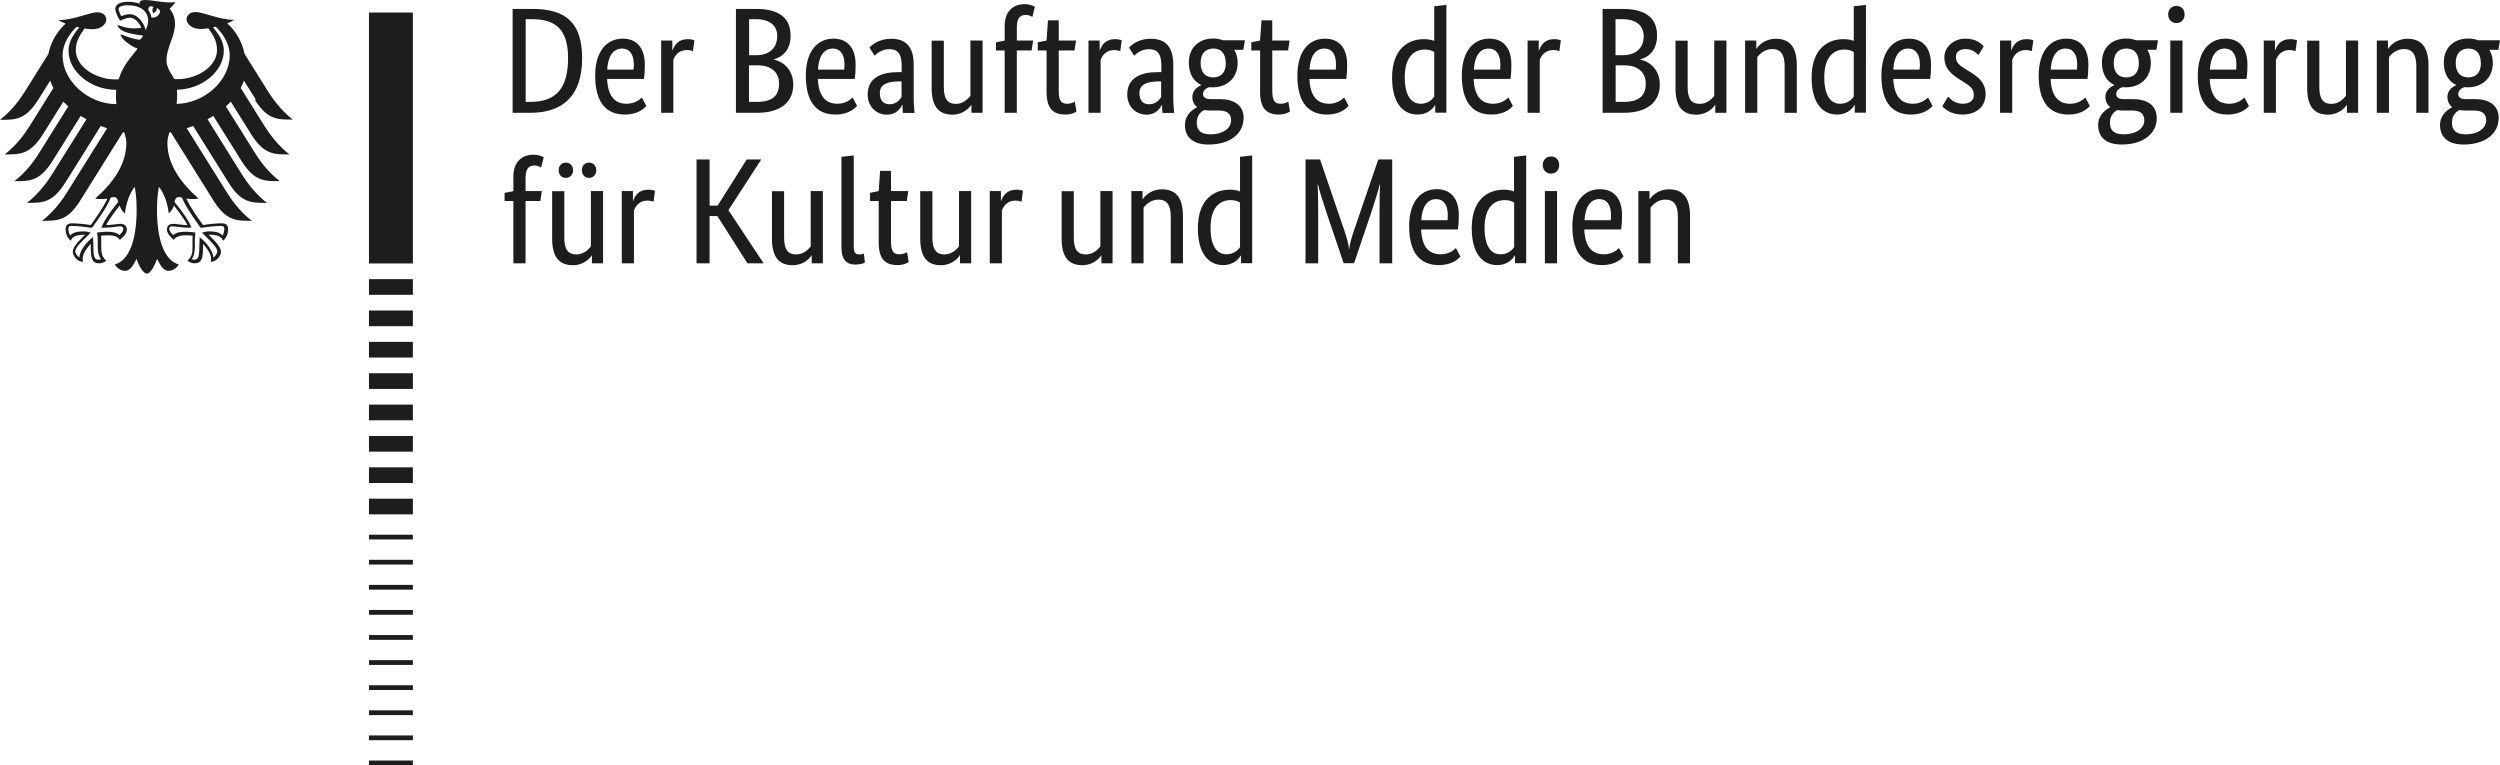
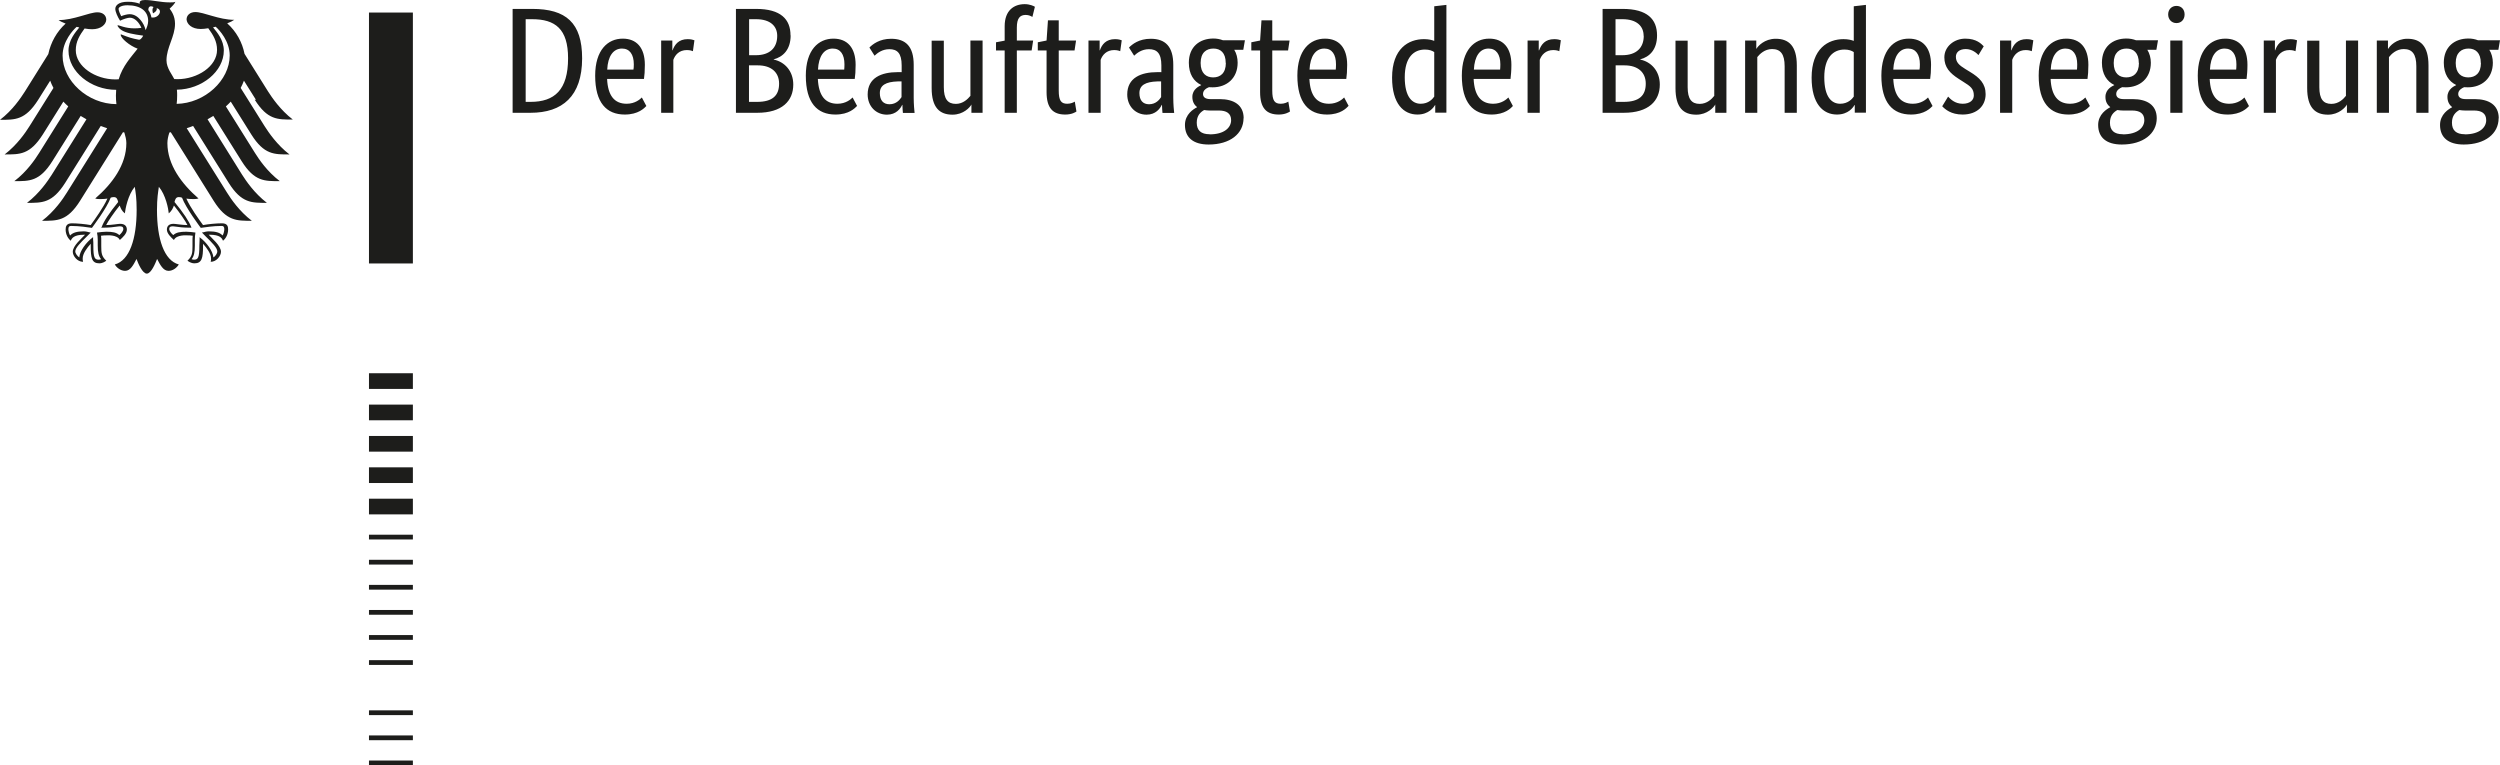
<svg xmlns="http://www.w3.org/2000/svg" id="Ebene_1" data-name="Ebene 1" viewBox="0.02 0 199.27 61">
  <defs>
    <style>
      .cls-1 {
        fill: #1d1d1b;
      }
    </style>
  </defs>
  <path class="cls-1" d="M14.1,8.29c.03-.22.04-.45.04-.69,0-.13,0-.28-.02-.45,2-.03,3.74-1.46,3.74-3.12,0-.84-.55-1.47-.86-1.85.07-.02.14-.03.21-.05.29.25,1.12,1.15,1.12,2.29,0,1.98-1.98,3.82-4.24,3.86M12.09,1.39c-.04-.22-.12-.42-.25-.59,0-.2.09-.4.42-.24-.17.18-.04.5-.04.5,0,0,.36-.17.29-.41.54.13.15.84-.41.74M11.63,2.41c-.07-.3-.22-.6-.42-.83-.18-.21-.46-.45-.86-.45-.18,0-.48.08-.67.16-.07-.13-.21-.44-.21-.58s.25-.29.71-.29c1.03,0,1.65.46,1.65,1.25,0,.28-.11.53-.21.75M14.28,15.71c.12,0,.18.02.25.05.3.81,1.44,2.33,1.49,2.4h.01s.01,0,.01,0c.28-.04,1-.15,1.6-.15h.02c.06,0,.14,0,.18.05.04.04.06.11.06.2,0,.15-.06.41-.14.51-.21-.23-.55-.33-1.09-.33-.17,0-.36.05-.46.08h-.04s-.05.02-.05.02l.31.32c.49.48.91.9.91,1.18,0,.17-.16.39-.31.48-.04-.51-.55-1.2-1.06-1.58l-.04-.04v.18c-.01.12-.02.3-.02.5,0,.97-.1,1.12-.44,1.12-.05,0-.13-.02-.18-.04.19-.23.26-.54.26-1.09v-.25s0-.2,0-.2c0-.23.02-.39.04-.52v-.07s-.04,0-.04,0c-.16-.02-.45-.06-.68-.06-.48,0-.81.05-1.04.27-.16-.13-.32-.34-.32-.48,0-.2.13-.22.29-.22.08,0,.16.02.27.03.21.03.52.08,1.16.08h.04v-.04c-.18-.46-.62-1.14-1.34-2.01.06-.24.12-.39.35-.39M8.11,18.11l-.02.04h.04c.64,0,.95-.05,1.16-.08.11-.01.19-.03.27-.03.16,0,.29.02.29.22,0,.14-.16.35-.32.48-.23-.22-.56-.27-1.04-.27-.22,0-.52.04-.68.06h-.02s-.03,0-.03,0v.07c.03.13.05.3.05.52v.2s0,.25,0,.25c0,.54.07.85.27,1.09-.05.02-.13.04-.18.04-.34,0-.44-.15-.44-1.12,0-.2,0-.38-.02-.5v-.18s-.05.04-.05.04c-.5.38-1.02,1.07-1.05,1.58-.15-.1-.32-.32-.32-.48,0-.28.42-.7.91-1.18l.28-.28.04-.04-.09-.02c-.11-.03-.3-.08-.46-.08-.54,0-.88.1-1.09.33-.08-.11-.14-.37-.14-.51,0-.1.02-.16.06-.2.05-.05.12-.05.19-.05h.01c.6,0,1.32.11,1.6.15h.02s0,0,0,0c.05-.07,1.2-1.59,1.49-2.4.07-.03.12-.05.25-.05.23,0,.29.15.35.39-.71.87-1.16,1.55-1.32,2.01M5.01,4.43c0-1.14.83-2.04,1.12-2.29.07.02.14.03.21.05-.31.38-.86,1.01-.86,1.85,0,1.67,1.78,3.12,3.8,3.12-.01.14-.02.29-.02.45,0,.25.01.47.04.69-2.28-.01-4.29-1.86-4.29-3.86M20.32,7.94c1.02,1.62,1.82,1.59,3.04,1.59-1-.77-1.66-1.75-1.98-2.25l-1.87-2.99c-.18-.92-.66-1.79-1.38-2.43.24-.09.44-.19.56-.28-1.22,0-2.43-.62-3.1-.62-.43,0-.7.26-.7.59.03.38.42.76,1.13.76.16,0,.37-.02.6-.06.39.54.7,1.03.7,1.73,0,1.31-1.57,2.33-3.15,2.33-.09,0-.18,0-.26-.01-.15-.32-.62-.87-.62-1.49,0-1.04.68-1.89.68-2.92,0-.64-.31-1.04-.43-1.2.2-.18.41-.4.46-.55-.11.05-.25.05-.44.05-.76,0-1.38-.19-1.98-.19-.34,0-.43.11-.43.21,0,.04,0,.07.02.09-.13-.05-.25-.08-.4-.11-.17-.04-.37-.05-.57-.05-.73,0-.99.3-.99.57,0,.22.18.63.38.94.29-.14.62-.24.78-.24.39,0,.73.37.92.81-.26.03-.31.04-.57.04-.71,0-1.2-.25-1.3-.25-.01,0-.03,0-.03.02,0,.1.2.36.6.51.52.2,1.31.27,1.44.3,0,.02-.13.27-.28.32-.03.01-.05.01-.09,0-.55-.11-.7-.15-1.39-.42-.02,0-.03,0-.03.03,0,.27.71.88,1.35,1.11-.53.68-1.2,1.38-1.51,2.44-.09,0-.18.01-.27.01-1.58,0-3.15-1.02-3.15-2.33,0-.7.31-1.19.7-1.73.23.04.43.06.6.06.71,0,1.11-.38,1.13-.76,0-.34-.27-.59-.7-.59-.67,0-1.88.62-3.1.62.12.09.32.19.56.28-.71.64-1.19,1.51-1.38,2.43l-1.87,2.99c-.32.5-.98,1.49-1.98,2.25,1.21,0,2.01.03,3.04-1.59l.96-1.53c.07.2.16.39.26.58l-1.91,3.05c-.32.51-.98,1.48-1.98,2.25,1.21,0,2.01.03,3.04-1.59l1.64-2.62c.12.13.25.26.39.38l-2.32,3.71c-.32.51-.97,1.48-1.98,2.25,1.21,0,2.01.03,3.03-1.59l2.26-3.61c.15.09.3.18.46.27l-2.76,4.41c-.32.5-.97,1.47-1.98,2.25,1.21,0,2.01.03,3.04-1.59l2.84-4.54c.17.06.34.13.51.18l-3.21,5.13c-.31.5-.98,1.49-1.98,2.25,1.21,0,2.01.03,3.03-1.59l3.42-5.47s.07,0,.11.02c.09.3.16.58.16.85,0,1.72-1.12,3.24-2.48,4.41.09.04.24.05.38.05.28,0,.46-.02.59-.04-.32.71-.99,1.64-1.33,2.11-.44-.08-1.09-.14-1.51-.14s-.49.26-.49.49c0,.4.19.72.41.9.08-.2.25-.48,1.06-.48.02,0,.05,0,.08,0-.24.27-.98.87-.98,1.36,0,.32.35.8.82.8-.03-.11-.03-.2-.03-.27,0-.39.35-.85.64-1.17,0,.1,0,.09,0,.2,0,.93.09,1.36.68,1.36.29,0,.49-.16.56-.21-.38-.35-.4-.63-.4-1.15,0-.14,0-.27,0-.45,0-.12,0-.28-.02-.39.21-.03.3-.03.46-.03,0,0,.84-.07,1.04.37.23-.21.56-.5.56-.83,0-.21-.1-.46-.54-.46-.16,0-.68.1-1.11.1.12-.26.63-1.01,1.08-1.56.07.21.17.44.41.63.04-.35.24-1.46.79-2.12.07.44.15.89.15,1.84,0,2.31-.56,4.02-1.74,4.35.15.27.48.51.82.51.43,0,.67-.49.91-.95.12.34.47,1.17.82,1.17s.69-.84.82-1.17c.24.46.48.95.91.95.34,0,.66-.24.82-.51-1.18-.32-1.74-2.04-1.74-4.35,0-.95.09-1.4.15-1.84.55.65.76,1.76.79,2.12.23-.19.34-.42.41-.63.45.55.96,1.3,1.08,1.56-.43,0-.95-.1-1.11-.1-.43,0-.53.25-.53.46,0,.32.33.62.56.83.2-.44,1.04-.37,1.04-.37.16,0,.25,0,.46.03-.02.12-.02.27-.02.39v.45c0,.52-.02.8-.4,1.15.07.05.27.21.56.21.59,0,.68-.43.68-1.36,0-.11,0-.1,0-.2.29.32.64.79.64,1.17,0,.08,0,.17-.03.27.47,0,.82-.48.82-.8,0-.49-.75-1.09-.98-1.36.04,0,.07,0,.08,0,.82,0,.98.27,1.06.48.22-.17.41-.5.41-.9,0-.23-.05-.49-.49-.49s-1.07.06-1.51.14c-.34-.47-1.01-1.39-1.33-2.11.13.02.31.04.59.04.14,0,.29-.02.38-.05-1.35-1.17-2.48-2.69-2.48-4.41,0-.27.06-.55.16-.85.04,0,.07-.01.11-.02l3.42,5.47c1.02,1.62,1.83,1.59,3.04,1.59-1-.76-1.67-1.75-1.98-2.25l-3.21-5.13c.18-.05.34-.12.51-.18l2.84,4.54c1.02,1.62,1.82,1.59,3.04,1.59-1.01-.78-1.66-1.75-1.98-2.25l-2.75-4.41c.16-.09.31-.18.46-.27l2.26,3.61c1.02,1.62,1.82,1.59,3.04,1.59-1.01-.77-1.66-1.74-1.98-2.25l-2.32-3.71c.14-.12.27-.25.39-.38l1.64,2.62c1.02,1.62,1.82,1.59,3.04,1.59-1-.77-1.66-1.75-1.98-2.25l-1.91-3.05c.1-.19.19-.38.26-.58l.96,1.53ZM20.32,7.94" />
  <rect class="cls-1" x="29.43" y="1" width="3.5" height="20" />
-   <rect class="cls-1" x="29.43" y="22.25" width="3.5" height="1.25" />
-   <rect class="cls-1" x="29.43" y="24.75" width="3.5" height="1.25" />
-   <rect class="cls-1" x="29.43" y="27.25" width="3.5" height="1.25" />
  <rect class="cls-1" x="29.43" y="29.75" width="3.5" height="1.25" />
  <rect class="cls-1" x="29.43" y="32.25" width="3.5" height="1.25" />
  <rect class="cls-1" x="29.43" y="34.75" width="3.5" height="1.25" />
  <rect class="cls-1" x="29.43" y="37.25" width="3.5" height="1.25" />
  <rect class="cls-1" x="29.43" y="39.75" width="3.5" height="1.25" />
  <rect class="cls-1" x="29.43" y="60.62" width="3.5" height=".38" />
  <rect class="cls-1" x="29.43" y="58.62" width="3.5" height=".38" />
  <rect class="cls-1" x="29.43" y="56.62" width="3.5" height=".38" />
-   <rect class="cls-1" x="29.43" y="54.62" width="3.5" height=".38" />
  <rect class="cls-1" x="29.43" y="52.62" width="3.5" height=".38" />
  <rect class="cls-1" x="29.43" y="50.62" width="3.5" height=".38" />
  <rect class="cls-1" x="29.43" y="48.62" width="3.5" height=".38" />
  <rect class="cls-1" x="29.43" y="46.62" width="3.5" height=".38" />
  <rect class="cls-1" x="29.43" y="44.62" width="3.5" height=".38" />
  <rect class="cls-1" x="29.43" y="42.62" width="3.5" height=".38" />
  <path class="cls-1" d="M42.31,8.99c2.53,0,4.11-1.31,4.11-4.34,0-2.84-1.29-3.94-3.98-3.94h-1.56v8.28h1.44ZM42.43,1.53c1.84,0,2.87.77,2.87,3.11,0,2.53-1.08,3.48-2.99,3.48h-.39V1.53h.52ZM49.6,3.87c.61,0,.94.47.94,1.26,0,.18-.01.34-.03.42h-2.09c.05-1.08.49-1.68,1.18-1.68h0ZM51.54,8.45l-.36-.68c-.13.13-.53.5-1.21.5-.97,0-1.5-.64-1.56-1.98h2.94c.04-.28.07-.62.07-1.12,0-1.38-.67-2.09-1.76-2.09-1.2,0-2.2.91-2.2,2.95,0,2.17.91,3.1,2.36,3.1,1.09,0,1.56-.52,1.72-.68h0ZM55.37,3.21c-.1-.03-.25-.09-.53-.09-.73,0-1.04.43-1.21.89h-.02v-.78h-.89v5.76h.97v-4.22c.14-.39.46-.78,1.08-.78.27,0,.43.07.48.09l.12-.86ZM63.03,2.82c0-1.29-.78-2.11-2.75-2.11h-1.6v8.28h1.7c1.98,0,2.87-.95,2.87-2.25,0-1.1-.71-1.82-1.56-1.99v-.02c.72-.19,1.35-.75,1.35-1.91h0ZM61.97,2.86c0,.95-.59,1.54-1.7,1.54h-.54V1.53h.55c1.16,0,1.69.57,1.69,1.32h0ZM62.12,6.67c0,.95-.53,1.45-1.75,1.45h-.65v-2.91h.71c1.08,0,1.69.57,1.69,1.45h0ZM66.4,3.87c.61,0,.93.47.93,1.26,0,.18-.01.34-.02.42h-2.09c.05-1.08.49-1.68,1.18-1.68h0ZM68.34,8.45l-.36-.68c-.13.13-.53.5-1.21.5-.97,0-1.5-.64-1.56-1.98h2.94c.04-.28.07-.62.07-1.12,0-1.38-.67-2.09-1.77-2.09-1.2,0-2.2.91-2.2,2.95,0,2.17.91,3.1,2.36,3.1,1.09,0,1.56-.52,1.72-.68h0ZM71.88,5.75h-.3c-1.31,0-2.4.45-2.4,1.78,0,.94.66,1.61,1.54,1.61.73,0,1.08-.49,1.21-.78h.02c.01.29.02.47.04.64h.93c-.02-.16-.07-.71-.07-1.2v-2.63c0-1.45-.62-2.08-1.8-2.08-.92,0-1.48.44-1.73.7l.41.65c.21-.2.6-.52,1.18-.52.62,0,.98.31.98,1.29v.55ZM71.88,6.47v1.27c-.12.18-.4.57-.96.57-.48,0-.77-.3-.77-.89,0-.63.49-.9,1.42-.93h.31ZM77.43,8.34h.02v.65h.89V3.23h-.97v4.41c-.2.24-.58.64-1.16.64-.65,0-.96-.39-.96-1.33v-3.71h-.97v3.78c0,1.56.64,2.12,1.66,2.12.88,0,1.39-.59,1.5-.79h0ZM82.25,4.02l.12-.79h-1.3v-1.03c0-.75.25-1.01.71-1.01.25,0,.43.1.53.16l.2-.81c-.09-.06-.41-.21-.81-.21-.86,0-1.6.5-1.6,1.76v1.15l-.69.13v.65h.69v4.97h.97v-4.97h1.18ZM85.82,8.88l-.13-.78c-.1.06-.31.17-.6.17-.49,0-.68-.24-.68-1.06v-3.19h1.26l.12-.79h-1.38v-1.61h-.86l-.11,1.61-.7.14v.65h.7v3.32c0,1.27.5,1.79,1.49,1.79.52,0,.82-.19.9-.25h0ZM89.43,3.21c-.1-.03-.25-.09-.53-.09-.73,0-1.05.43-1.21.89h-.02v-.78h-.89v5.76h.97v-4.22c.14-.39.47-.78,1.08-.78.27,0,.43.07.48.09l.12-.86ZM92.57,5.75h-.3c-1.31,0-2.4.45-2.4,1.78,0,.94.66,1.61,1.54,1.61.73,0,1.08-.49,1.21-.78h.02c.01.29.02.47.04.64h.93c-.02-.16-.07-.71-.07-1.2v-2.63c0-1.45-.62-2.08-1.8-2.08-.93,0-1.48.44-1.73.7l.41.65c.21-.2.6-.52,1.18-.52.62,0,.99.31.99,1.29v.55ZM92.57,6.47v1.27c-.12.18-.4.57-.96.57-.48,0-.77-.3-.77-.89,0-.63.49-.9,1.42-.93h.31ZM97.73,5.02c0,.83-.46,1.15-1.01,1.15s-1-.32-1-1.15.46-1.15,1.02-1.15.98.33.98,1.15h0ZM99.15,9.43c0-1.09-.82-1.53-1.91-1.53h-.74c-.42,0-.59-.17-.59-.41,0-.3.27-.46.47-.54.09.01.19.01.3.01,1.13,0,1.99-.73,1.99-1.96,0-.38-.09-.74-.27-1.03h.72l.13-.76h-1.75c-.24-.09-.49-.14-.76-.14-1.08,0-1.96.64-1.96,1.93,0,.91.39,1.49.98,1.77v.02c-.14.07-.7.31-.7.93,0,.36.13.62.37.81v.02c-.27.14-.96.55-.96,1.41,0,1,.66,1.56,1.89,1.56,1.7,0,2.78-.86,2.78-2.1h0ZM96.43,10.7c-.68,0-1.02-.31-1.02-.92,0-.58.31-.85.59-1.01.13.02.29.04.45.04h.73c.59,0,.97.22.97.77,0,.59-.54,1.13-1.71,1.13h0ZM102.84,8.88l-.13-.78c-.1.06-.31.17-.6.17-.49,0-.68-.24-.68-1.06v-3.19h1.26l.12-.79h-1.38v-1.61h-.86l-.11,1.61-.7.14v.65h.7v3.32c0,1.27.5,1.79,1.49,1.79.51,0,.82-.19.9-.25h0ZM105.58,3.87c.61,0,.93.47.93,1.26,0,.18-.01.34-.02.42h-2.09c.05-1.08.49-1.68,1.18-1.68h0ZM107.52,8.45l-.36-.68c-.13.13-.53.5-1.21.5-.97,0-1.5-.64-1.56-1.98h2.94c.04-.28.07-.62.07-1.12,0-1.38-.67-2.09-1.77-2.09-1.2,0-2.2.91-2.2,2.95,0,2.17.91,3.1,2.36,3.1,1.09,0,1.56-.52,1.71-.68h0ZM113.26,8.27c-.67,0-1.27-.53-1.27-2.11s.71-2.21,1.61-2.21c.35,0,.57.09.74.2v3.55c-.13.19-.46.57-1.08.57h0ZM114.4,8.37h.02v.61h.89V.39l-.97.11v2.76c-.18-.07-.44-.14-.82-.14-1.22,0-2.54.74-2.54,3.07,0,2.1.93,2.94,2.02,2.94.91,0,1.3-.58,1.41-.76h0ZM118.67,3.87c.61,0,.94.47.94,1.26,0,.18-.01.34-.02.42h-2.09c.05-1.08.49-1.68,1.17-1.68h0ZM120.61,8.45l-.36-.68c-.13.13-.53.5-1.21.5-.97,0-1.5-.64-1.56-1.98h2.94c.03-.28.07-.62.07-1.12,0-1.38-.67-2.09-1.76-2.09-1.2,0-2.19.91-2.19,2.95,0,2.17.91,3.1,2.36,3.1,1.09,0,1.56-.52,1.71-.68h0ZM124.44,3.21c-.1-.03-.25-.09-.53-.09-.74,0-1.04.43-1.21.89h-.03v-.78h-.89v5.76h.97v-4.22c.14-.39.47-.78,1.08-.78.27,0,.43.07.48.09l.12-.86ZM132.1,2.82c0-1.29-.78-2.11-2.75-2.11h-1.59v8.28h1.69c1.98,0,2.87-.95,2.87-2.25,0-1.1-.71-1.82-1.56-1.99v-.02c.72-.19,1.34-.75,1.34-1.91h0ZM131.04,2.86c0,.95-.59,1.54-1.71,1.54h-.54V1.53h.55c1.16,0,1.69.57,1.69,1.32h0ZM131.2,6.67c0,.95-.53,1.45-1.75,1.45h-.65v-2.91h.71c1.08,0,1.69.57,1.69,1.45h0ZM136.72,8.34h.02v.65h.89V3.23h-.97v4.41c-.19.24-.57.64-1.16.64-.65,0-.96-.39-.96-1.33v-3.71h-.97v3.78c0,1.56.63,2.12,1.66,2.12.88,0,1.39-.59,1.5-.79h0ZM141.27,3.91c.67,0,1,.4,1,1.37v3.71h.97v-3.78c0-1.56-.65-2.12-1.68-2.12-.9,0-1.42.59-1.53.79h-.02v-.65h-.89v5.76h.97v-4.44c.19-.24.59-.64,1.18-.64h0ZM146.7,8.27c-.68,0-1.27-.53-1.27-2.11s.71-2.21,1.61-2.21c.35,0,.57.09.74.2v3.55c-.13.19-.47.57-1.08.57h0ZM147.84,8.37h.02v.61h.89V.39l-.97.11v2.76c-.18-.07-.45-.14-.82-.14-1.22,0-2.54.74-2.54,3.07,0,2.1.92,2.94,2.02,2.94.91,0,1.3-.58,1.4-.76h0ZM152.11,3.87c.61,0,.94.47.94,1.26,0,.18-.01.34-.03.42h-2.09c.05-1.08.49-1.68,1.18-1.68h0ZM154.06,8.45l-.36-.68c-.13.13-.53.5-1.21.5-.97,0-1.5-.64-1.56-1.98h2.94c.04-.28.07-.62.07-1.12,0-1.38-.67-2.09-1.77-2.09-1.2,0-2.19.91-2.19,2.95,0,2.17.91,3.1,2.36,3.1,1.09,0,1.56-.52,1.72-.68h0ZM158.14,3.69c-.19-.19-.57-.61-1.47-.61s-1.67.64-1.67,1.49c0,.79.43,1.26,1.15,1.72l.36.23c.56.35.84.54.84,1.09,0,.37-.31.66-.89.66-.63,0-.98-.38-1.16-.57l-.47.77c.23.24.7.66,1.62.66,1.18,0,1.84-.71,1.84-1.62,0-.85-.48-1.32-1.26-1.79l-.36-.22c-.51-.31-.75-.55-.75-.98,0-.34.27-.61.79-.61s.88.34,1.01.48l.42-.7ZM162.09,3.21c-.1-.03-.25-.09-.53-.09-.73,0-1.05.43-1.21.89h-.02v-.78h-.89v5.76h.97v-4.22c.14-.39.47-.78,1.08-.78.26,0,.43.07.48.09l.12-.86ZM164.65,3.87c.61,0,.94.47.94,1.26,0,.18-.01.34-.02.42h-2.09c.05-1.08.49-1.68,1.18-1.68h0ZM166.6,8.45l-.36-.68c-.13.13-.53.5-1.21.5-.97,0-1.5-.64-1.56-1.98h2.94c.04-.28.07-.62.07-1.12,0-1.38-.67-2.09-1.76-2.09-1.2,0-2.2.91-2.2,2.95,0,2.17.91,3.1,2.37,3.1,1.09,0,1.56-.52,1.71-.68h0ZM170.51,5.02c0,.83-.45,1.15-1.01,1.15s-1-.32-1-1.15.47-1.15,1.02-1.15.98.33.98,1.15h0ZM171.93,9.43c0-1.09-.82-1.53-1.91-1.53h-.73c-.42,0-.59-.17-.59-.41,0-.3.28-.46.47-.54.1.01.19.01.3.01,1.13,0,1.99-.73,1.99-1.96,0-.38-.1-.74-.28-1.03h.72l.13-.76h-1.75c-.24-.09-.49-.14-.77-.14-1.08,0-1.95.64-1.95,1.93,0,.91.4,1.49.98,1.77v.02c-.14.07-.7.31-.7.93,0,.36.13.62.38.81v.02c-.26.14-.96.55-.96,1.41,0,1,.66,1.56,1.88,1.56,1.7,0,2.79-.86,2.79-2.1h0ZM169.22,10.7c-.69,0-1.02-.31-1.02-.92,0-.58.31-.85.59-1.01.13.02.29.04.45.04h.73c.59,0,.97.22.97.77,0,.59-.54,1.13-1.71,1.13h0ZM173.5,1.84c.39,0,.65-.29.65-.69s-.26-.68-.65-.68-.66.29-.66.68.27.69.66.69h0ZM173.98,3.23h-.97v5.76h.97V3.23ZM177.34,3.87c.61,0,.94.47.94,1.26,0,.18-.01.34-.02.42h-2.09c.05-1.08.49-1.68,1.17-1.68h0ZM179.28,8.45l-.36-.68c-.13.13-.53.5-1.21.5-.97,0-1.5-.64-1.56-1.98h2.94c.03-.28.07-.62.07-1.12,0-1.38-.67-2.09-1.76-2.09-1.2,0-2.2.91-2.2,2.95,0,2.17.91,3.1,2.37,3.1,1.09,0,1.56-.52,1.72-.68h0ZM183.11,3.21c-.1-.03-.25-.09-.53-.09-.74,0-1.05.43-1.21.89h-.02v-.78h-.89v5.76h.97v-4.22c.15-.39.47-.78,1.08-.78.27,0,.43.07.48.09l.12-.86ZM187.07,8.34h.02v.65h.89V3.23h-.97v4.41c-.19.24-.57.64-1.16.64-.65,0-.96-.39-.96-1.33v-3.71h-.97v3.78c0,1.56.64,2.12,1.66,2.12.87,0,1.39-.59,1.5-.79h0ZM191.62,3.91c.67,0,1,.4,1,1.37v3.71h.97v-3.78c0-1.56-.65-2.12-1.68-2.12-.9,0-1.42.59-1.52.79h-.03v-.65h-.89v5.76h.97v-4.44c.19-.24.59-.64,1.18-.64h0ZM197.77,5.02c0,.83-.46,1.15-1.01,1.15s-1-.32-1-1.15.47-1.15,1.02-1.15.98.33.98,1.15h0ZM199.19,9.43c0-1.09-.82-1.53-1.91-1.53h-.73c-.42,0-.59-.17-.59-.41,0-.3.28-.46.47-.54.09.01.19.01.3.01,1.12,0,1.99-.73,1.99-1.96,0-.38-.1-.74-.28-1.03h.72l.13-.76h-1.75c-.24-.09-.49-.14-.77-.14-1.08,0-1.96.64-1.96,1.93,0,.91.4,1.49.98,1.77v.02c-.14.07-.69.31-.69.93,0,.36.13.62.37.81v.02c-.26.14-.96.55-.96,1.41,0,1,.66,1.56,1.89,1.56,1.7,0,2.78-.86,2.78-2.1h0ZM196.48,10.7c-.68,0-1.02-.31-1.02-.92,0-.58.31-.85.59-1.01.13.02.29.04.44.04h.73c.59,0,.97.22.97.77,0,.59-.54,1.13-1.71,1.13h0ZM196.48,10.7" />
-   <path class="cls-1" d="M43.09,16.02l.12-.79h-1.3v-1.03c0-.75.25-1.01.71-1.01.25,0,.43.1.53.16l.21-.81c-.1-.06-.41-.21-.82-.21-.85,0-1.6.5-1.6,1.76v1.15l-.7.13v.65h.7v4.97h.97v-4.97h1.18ZM47.55,13.57c0-.37-.25-.61-.58-.61s-.57.24-.57.61.25.61.57.61.58-.24.58-.61h0ZM45.7,13.57c0-.37-.25-.61-.58-.61s-.57.24-.57.61.25.61.57.61.58-.24.58-.61h0ZM47.17,20.34h.03v.65h.89v-5.76h-.97v4.41c-.19.24-.57.64-1.16.64-.65,0-.96-.39-.96-1.33v-3.71h-.97v3.78c0,1.56.64,2.12,1.66,2.12.88,0,1.39-.59,1.5-.79h0ZM52.23,15.21c-.1-.03-.25-.09-.53-.09-.74,0-1.05.43-1.21.89h-.02v-.78h-.89v5.76h.97v-4.22c.15-.39.46-.78,1.08-.78.27,0,.43.07.48.09l.12-.86ZM60.7,12.71h-1.16l-2.32,3.68h-.64v-3.68h-1.04v8.28h1.04v-3.77h.62l2.4,3.77h1.29l-2.81-4.24,2.62-4.04ZM64.7,20.34h.02v.65h.89v-5.76h-.97v4.41c-.19.24-.57.64-1.16.64-.65,0-.96-.39-.96-1.33v-3.71h-.97v3.78c0,1.56.63,2.12,1.66,2.12.88,0,1.39-.59,1.5-.79h0ZM68.06,12.39l-.97.11v7.22c0,1.02.45,1.37,1.09,1.37.43,0,.69-.11.78-.16l-.08-.72c-.06.02-.18.07-.36.07-.34,0-.45-.17-.45-.65v-7.25ZM72.45,20.88l-.13-.78c-.09.06-.31.17-.6.17-.49,0-.68-.24-.68-1.06v-3.19h1.26l.12-.79h-1.38v-1.61h-.87l-.11,1.61-.69.14v.65h.69v3.32c0,1.27.5,1.79,1.49,1.79.52,0,.82-.19.9-.25h0ZM76.51,20.34h.03v.65h.89v-5.76h-.97v4.41c-.19.24-.57.64-1.16.64-.65,0-.96-.39-.96-1.33v-3.71h-.97v3.78c0,1.56.63,2.12,1.65,2.12.88,0,1.4-.59,1.5-.79h0ZM81.57,15.21c-.1-.03-.25-.09-.53-.09-.74,0-1.05.43-1.22.89h-.02v-.78h-.89v5.76h.97v-4.22c.15-.39.47-.78,1.08-.78.27,0,.43.07.48.09l.12-.86ZM87.79,20.34h.02v.65h.89v-5.76h-.97v4.41c-.19.24-.58.64-1.16.64-.65,0-.96-.39-.96-1.33v-3.71h-.97v3.78c0,1.56.64,2.12,1.66,2.12.87,0,1.39-.59,1.5-.79h0ZM92.34,15.91c.67,0,1,.4,1,1.37v3.71h.97v-3.78c0-1.56-.65-2.12-1.68-2.12-.9,0-1.41.59-1.52.79h-.02v-.65h-.89v5.76h.97v-4.44c.19-.24.59-.64,1.18-.64h0ZM97.78,20.27c-.67,0-1.27-.53-1.27-2.11s.71-2.21,1.61-2.21c.35,0,.57.09.74.2v3.55c-.13.19-.46.57-1.08.57h0ZM98.92,20.37h.02v.61h.89v-8.59l-.97.11v2.76c-.18-.07-.44-.14-.81-.14-1.23,0-2.55.74-2.55,3.07,0,2.1.92,2.94,2.01,2.94.91,0,1.3-.58,1.41-.76h0ZM109.88,12.71l-1.96,5.73c-.18.53-.33,1.05-.35,1.41h-.02c-.03-.36-.18-.9-.36-1.43l-1.95-5.71h-1.16v8.28h1.01v-3.94c0-1-.01-1.95-.05-2.33h.04c.07.36.36,1.28.67,2.22l1.37,4.04h.83l1.37-4.04c.31-.94.59-1.86.67-2.22h.04c-.04.35-.05,1.33-.05,2.33v3.94h1.01v-8.28h-1.09ZM114.48,15.87c.61,0,.94.47.94,1.26,0,.18-.01.34-.02.42h-2.09c.05-1.08.49-1.68,1.18-1.68h0ZM116.43,20.45l-.36-.68c-.13.13-.53.5-1.22.5-.97,0-1.5-.64-1.56-1.98h2.94c.04-.28.07-.62.07-1.12,0-1.38-.67-2.09-1.76-2.09-1.2,0-2.2.91-2.2,2.95,0,2.17.91,3.1,2.37,3.1,1.09,0,1.56-.52,1.72-.68h0ZM119.62,20.27c-.67,0-1.27-.53-1.27-2.11s.71-2.21,1.61-2.21c.35,0,.58.09.75.2v3.55c-.13.19-.47.57-1.08.57h0ZM120.76,20.37h.02v.61h.89v-8.59l-.97.11v2.76c-.18-.07-.45-.14-.82-.14-1.23,0-2.55.74-2.55,3.07,0,2.1.93,2.94,2.02,2.94.91,0,1.3-.58,1.41-.76h0ZM123.65,13.84c.39,0,.65-.29.65-.69s-.26-.68-.65-.68-.66.29-.66.68.26.69.66.69h0ZM124.13,15.23h-.97v5.76h.97v-5.76ZM127.49,15.87c.61,0,.94.47.94,1.26,0,.18-.01.34-.02.42h-2.09c.05-1.08.49-1.68,1.18-1.68h0ZM129.43,20.45l-.36-.68c-.13.13-.53.5-1.21.5-.97,0-1.5-.64-1.56-1.98h2.94c.03-.28.07-.62.07-1.12,0-1.38-.67-2.09-1.76-2.09-1.2,0-2.2.91-2.2,2.95,0,2.17.91,3.1,2.37,3.1,1.09,0,1.56-.52,1.71-.68h0ZM132.76,15.91c.67,0,1,.4,1,1.37v3.71h.97v-3.78c0-1.56-.65-2.12-1.68-2.12-.9,0-1.42.59-1.53.79h-.02v-.65h-.89v5.76h.97v-4.44c.19-.24.58-.64,1.17-.64h0ZM132.76,15.91" />
</svg>